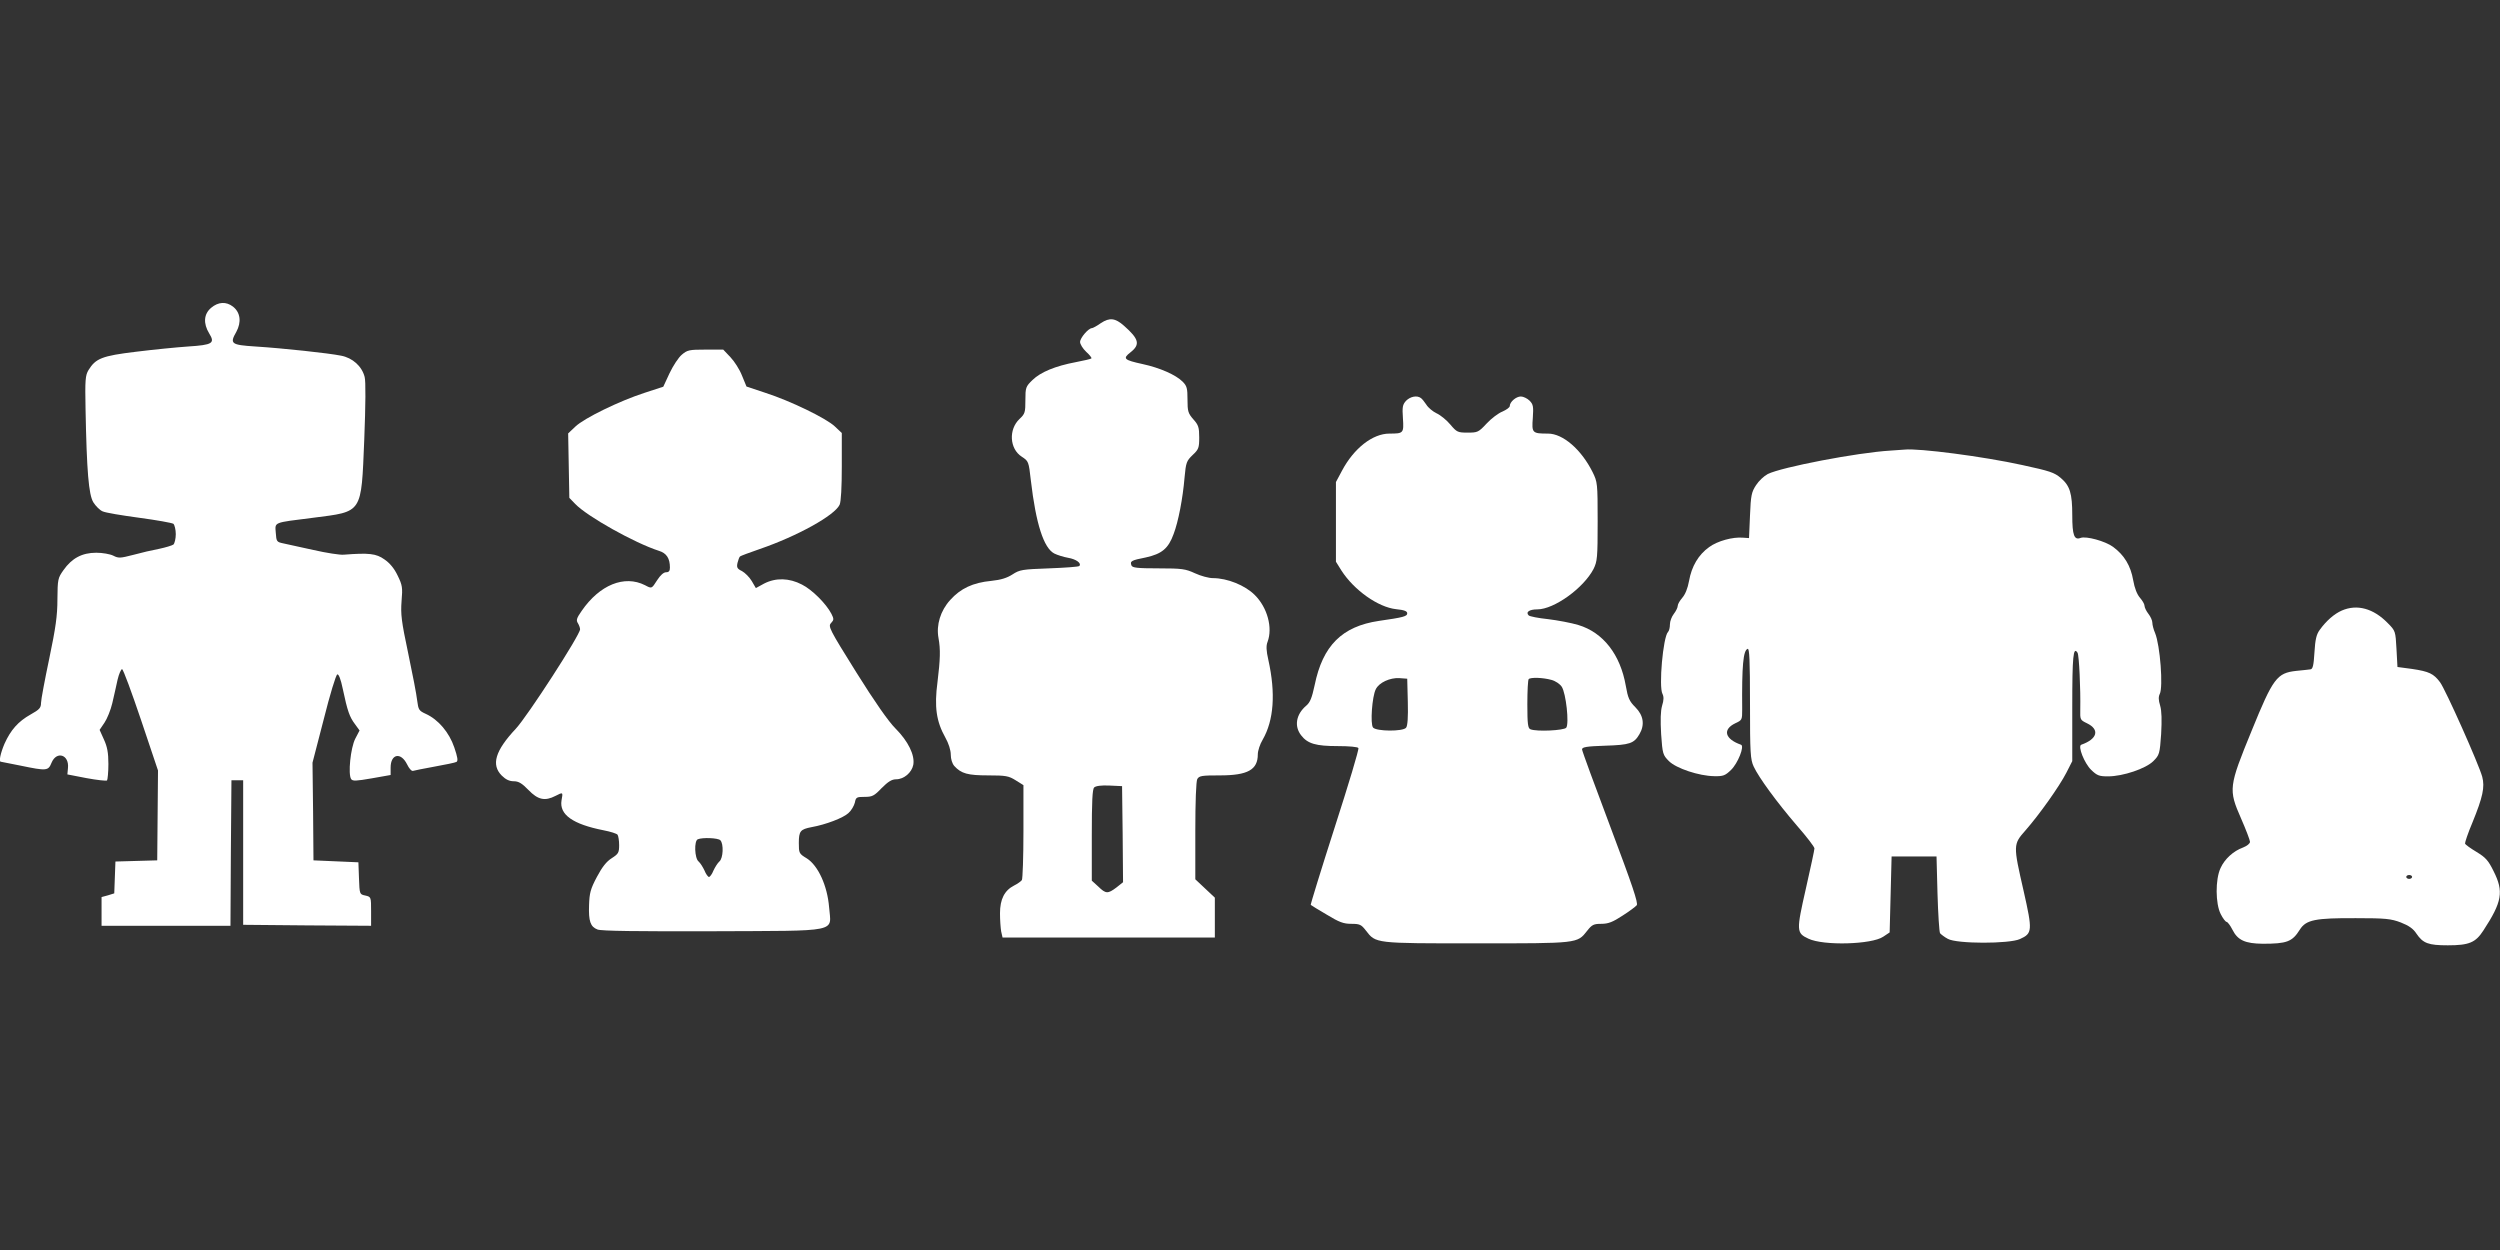
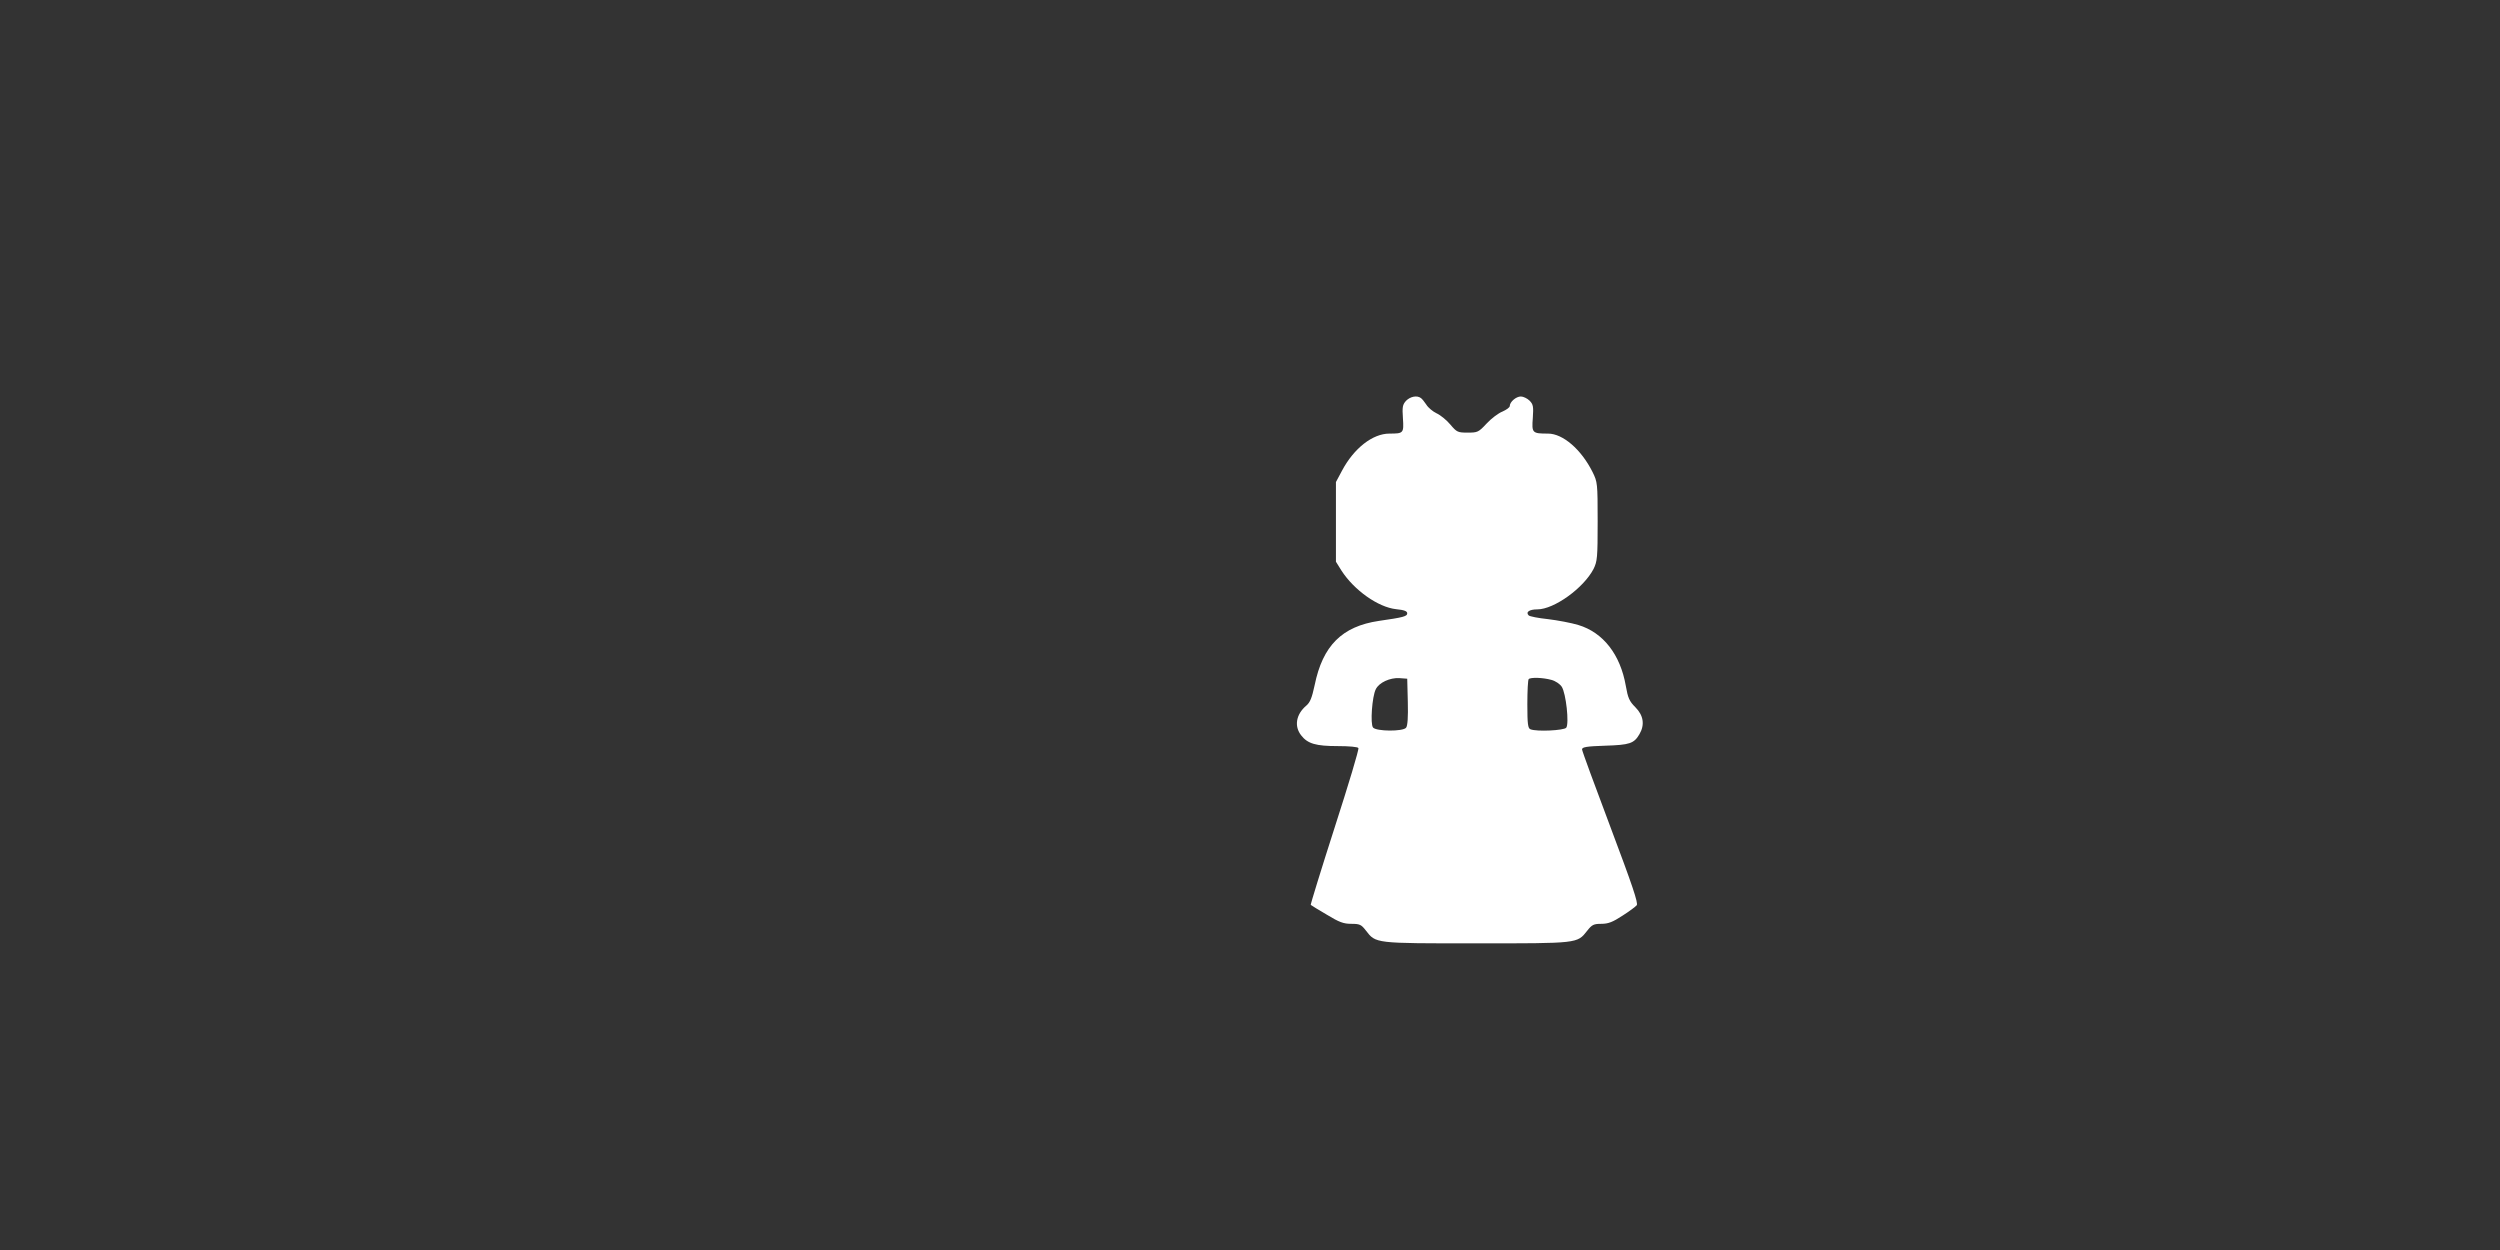
<svg xmlns="http://www.w3.org/2000/svg" version="1.0" width="1280pt" height="640pt" viewBox="0 0 1280 640" preserveAspectRatio="xMidYMid meet">
  <rect x="0" y="0" width="1280" height="640" fill="#333333" stroke="none" />
  <g transform="translate(0,640) scale(0.1,-0.1)" fill="#ffffff" stroke="none">
-     <path d="M1081 4824 c-38 -32 -41 -80 -10 -131 31 -50 18 -59 -107 -67 -59 -4 -179 -16 -268 -27 -174 -21 -206 -34 -243 -94 -16 -27 -18 -49 -15 -200 6 -317 16 -438 40 -477 12 -19 33 -40 47 -46 14 -7 99 -21 188 -33 89 -12 168 -26 175 -31 6 -6 12 -30 12 -53 0 -23 -6 -47 -12 -53 -7 -5 -40 -15 -73 -22 -33 -6 -93 -20 -133 -31 -66 -17 -75 -18 -102 -4 -16 8 -55 15 -87 15 -73 0 -125 -28 -168 -89 -29 -41 -30 -47 -31 -149 0 -85 -9 -147 -42 -305 -23 -109 -42 -211 -42 -226 0 -25 -8 -34 -53 -59 -64 -36 -102 -79 -134 -150 -20 -47 -30 -92 -19 -92 2 0 48 -9 101 -20 135 -28 142 -27 159 15 26 62 91 41 84 -27 l-3 -33 98 -19 c54 -10 101 -15 105 -12 3 4 7 42 7 84 0 59 -6 89 -23 126 l-22 49 25 37 c13 19 32 65 40 100 8 36 21 90 27 120 7 30 18 54 23 54 6 -1 49 -118 97 -260 l87 -259 -2 -230 -2 -230 -107 -3 -107 -3 -3 -81 -3 -82 -32 -10 -33 -9 0 -73 0 -74 330 0 330 0 2 372 3 373 30 0 30 0 0 -370 0 -370 328 -3 327 -2 0 74 c0 74 0 74 -30 81 -29 6 -29 7 -32 88 l-3 82 -115 5 -115 5 -2 250 -3 250 58 224 c31 124 62 226 69 228 7 3 18 -25 28 -74 24 -114 35 -144 62 -180 l24 -33 -22 -42 c-24 -47 -38 -182 -21 -207 8 -11 25 -10 106 4 l96 17 0 38 c0 70 52 81 84 17 10 -21 23 -36 30 -34 6 2 56 12 111 22 55 10 105 20 112 24 9 5 6 24 -11 74 -26 77 -82 143 -146 172 -35 16 -38 21 -44 68 -3 29 -24 138 -46 242 -35 165 -39 200 -34 267 6 70 4 82 -20 131 -17 36 -40 64 -68 83 -42 30 -79 34 -208 24 -19 -2 -89 9 -155 24 -66 15 -136 30 -155 34 -33 7 -35 9 -38 54 -4 56 -16 51 191 77 256 33 246 18 262 400 7 180 8 299 2 321 -14 55 -62 98 -121 109 -64 13 -297 38 -439 47 -124 8 -132 14 -97 75 27 50 21 99 -17 129 -35 27 -75 25 -112 -6z" />
-     <path d="M5637 4746 c-21 -15 -42 -26 -46 -26 -18 0 -61 -50 -61 -71 0 -11 14 -34 31 -50 18 -16 30 -32 27 -34 -2 -3 -38 -11 -79 -19 -106 -20 -181 -51 -223 -92 -34 -33 -36 -38 -36 -103 0 -62 -2 -70 -30 -96 -57 -54 -51 -153 11 -193 35 -23 36 -24 47 -122 26 -223 66 -346 120 -374 16 -8 48 -18 71 -22 41 -7 70 -28 57 -42 -4 -4 -74 -9 -155 -12 -138 -5 -150 -7 -187 -31 -28 -18 -59 -28 -108 -33 -95 -9 -158 -39 -211 -98 -50 -55 -72 -128 -60 -194 11 -60 9 -110 -5 -226 -17 -127 -6 -202 40 -284 17 -30 28 -65 28 -88 0 -22 7 -45 18 -58 36 -39 69 -48 174 -48 90 0 105 -3 140 -25 l40 -25 0 -238 c0 -130 -4 -242 -8 -248 -4 -6 -22 -19 -40 -28 -49 -25 -72 -70 -72 -142 0 -34 3 -76 6 -93 l7 -31 543 0 544 0 0 102 0 102 -50 47 -50 47 0 247 c0 151 4 254 10 266 10 17 22 19 116 19 143 0 194 29 194 108 0 18 11 52 25 75 57 99 67 237 29 408 -11 48 -12 73 -4 93 27 72 -1 176 -66 240 -49 49 -140 86 -214 86 -21 0 -62 11 -92 25 -48 22 -65 25 -186 25 -110 0 -134 3 -139 15 -8 22 -2 26 74 41 81 18 115 45 142 120 24 63 47 182 56 290 7 76 10 84 41 114 31 29 34 37 34 90 0 52 -4 64 -30 93 -27 31 -30 41 -30 101 0 58 -3 70 -25 92 -35 35 -117 71 -205 90 -96 21 -103 28 -62 60 51 40 44 68 -33 136 -45 40 -74 43 -118 14z m111 -2617 l2 -246 -34 -27 c-44 -33 -54 -33 -93 5 l-33 30 0 233 c0 171 3 235 12 244 8 8 36 12 78 10 l65 -3 3 -246z" />
-     <path d="M3491 4584 c-17 -14 -45 -57 -63 -95 l-32 -69 -95 -31 c-130 -42 -310 -130 -355 -173 l-37 -35 3 -165 3 -165 30 -31 c61 -64 304 -200 428 -240 40 -12 57 -39 57 -86 0 -17 -5 -24 -20 -24 -12 0 -29 -15 -45 -40 -29 -45 -27 -45 -63 -26 -105 53 -232 2 -324 -132 -26 -37 -29 -48 -19 -63 6 -10 11 -24 11 -31 0 -29 -270 -446 -329 -509 -106 -113 -127 -185 -72 -240 20 -20 39 -29 61 -29 25 0 42 -10 76 -45 48 -50 84 -58 138 -30 39 20 39 20 31 -23 -12 -73 58 -122 215 -153 36 -7 68 -17 72 -23 4 -6 8 -30 8 -53 0 -39 -4 -45 -38 -67 -27 -17 -49 -45 -76 -96 -33 -62 -38 -83 -40 -144 -3 -83 7 -111 43 -125 18 -8 207 -10 587 -9 664 3 609 -8 599 123 -9 110 -56 213 -114 250 -40 24 -41 27 -41 79 0 61 8 70 65 81 73 13 162 47 189 72 15 13 29 38 33 54 5 27 9 29 50 29 39 0 49 5 87 45 33 33 52 45 74 45 40 0 80 34 88 74 9 49 -26 121 -91 186 -36 36 -106 136 -201 288 -138 221 -145 235 -129 252 15 16 15 21 2 47 -27 52 -99 124 -151 150 -65 34 -134 36 -194 5 l-42 -23 -21 36 c-12 20 -34 42 -50 51 -25 12 -28 19 -23 42 4 15 9 30 13 33 3 3 49 20 101 38 192 66 384 172 409 227 7 16 11 89 11 196 l0 171 -36 34 c-45 42 -226 130 -356 172 l-96 32 -23 56 c-12 31 -39 73 -59 94 l-37 39 -91 0 c-83 0 -93 -2 -121 -26z m197 -2486 c18 -18 15 -93 -5 -109 -9 -8 -22 -29 -30 -46 -7 -18 -18 -33 -23 -33 -5 0 -16 15 -23 33 -8 17 -21 38 -30 46 -21 16 -24 107 -4 114 24 10 103 7 115 -5z" />
    <path d="M7199 4348 c-18 -20 -20 -32 -16 -90 5 -76 3 -78 -69 -78 -86 0 -182 -75 -243 -190 l-31 -58 0 -204 0 -204 28 -45 c65 -101 188 -188 280 -198 41 -4 57 -10 57 -21 0 -16 -20 -21 -145 -39 -189 -28 -288 -127 -329 -329 -14 -65 -23 -88 -43 -105 -52 -44 -63 -105 -26 -152 33 -43 76 -55 187 -55 58 0 103 -4 106 -10 4 -6 -51 -188 -121 -405 -70 -218 -125 -397 -123 -398 2 -2 39 -25 82 -50 64 -39 86 -47 126 -47 43 0 51 -4 74 -34 52 -67 43 -66 566 -66 522 0 516 -1 567 64 25 32 34 36 73 36 35 0 58 9 107 41 35 22 68 47 74 54 9 10 -23 104 -134 399 -80 212 -146 392 -146 399 0 12 24 16 118 19 126 4 148 11 176 59 28 48 21 96 -21 138 -31 31 -38 47 -49 110 -28 160 -116 273 -243 311 -36 11 -106 24 -155 30 -49 5 -94 14 -99 19 -17 17 3 31 44 31 86 0 237 109 288 207 19 39 21 57 21 243 0 197 -1 202 -26 253 -58 116 -152 197 -228 197 -81 0 -84 3 -78 80 4 59 2 70 -17 89 -11 11 -32 21 -44 21 -25 0 -57 -28 -57 -49 0 -7 -17 -19 -37 -28 -21 -8 -58 -36 -82 -62 -41 -44 -46 -46 -96 -46 -51 0 -56 2 -89 41 -19 23 -51 49 -71 58 -19 9 -43 29 -52 44 -10 15 -22 30 -28 34 -20 15 -54 8 -76 -14z m9 -1542 c2 -78 -1 -123 -9 -132 -16 -20 -152 -19 -169 1 -15 18 -5 159 14 196 16 34 73 60 121 57 l40 -3 3 -119z m735 113 c20 -5 44 -21 53 -35 22 -33 39 -190 23 -210 -12 -14 -150 -21 -183 -8 -13 5 -16 26 -16 128 0 68 3 126 7 129 10 10 73 8 116 -4z" />
-     <path d="M9680 4093 c-171 -10 -559 -85 -629 -120 -19 -10 -46 -35 -60 -57 -23 -35 -27 -52 -31 -155 l-5 -116 -30 2 c-53 5 -132 -17 -174 -48 -55 -39 -90 -99 -103 -173 -7 -39 -20 -70 -35 -87 -12 -14 -23 -32 -23 -41 0 -8 -9 -27 -20 -41 -11 -14 -20 -38 -20 -54 0 -16 -4 -33 -10 -39 -25 -25 -48 -281 -28 -317 7 -14 7 -31 -2 -60 -8 -28 -9 -73 -5 -146 7 -101 9 -107 40 -138 37 -37 154 -76 232 -77 46 -1 56 3 86 32 35 34 70 122 51 129 -83 29 -96 78 -29 110 35 16 35 18 35 72 -2 221 5 301 28 309 9 3 12 -58 12 -280 0 -253 2 -287 19 -323 26 -56 118 -182 222 -303 49 -56 89 -108 89 -116 0 -7 -20 -100 -44 -206 -49 -216 -49 -227 13 -256 77 -37 324 -30 383 10 l33 22 5 194 5 195 115 0 115 0 5 -190 c3 -104 9 -196 13 -203 5 -6 23 -20 40 -29 46 -26 314 -26 369 -1 64 29 65 42 19 246 -54 236 -54 239 10 311 70 80 172 223 209 295 l30 59 0 278 c0 260 5 311 27 277 8 -13 16 -186 14 -289 -1 -54 -1 -55 34 -72 67 -32 54 -81 -29 -110 -19 -7 16 -95 51 -129 30 -29 41 -33 86 -33 77 0 194 40 232 78 31 31 33 37 40 138 4 73 3 118 -5 146 -9 29 -9 46 -2 60 18 34 2 249 -24 312 -8 18 -14 42 -14 53 0 11 -9 31 -20 45 -11 14 -20 33 -20 41 0 9 -11 27 -23 41 -15 17 -28 49 -35 90 -13 75 -46 129 -103 171 -41 30 -138 56 -166 46 -33 -13 -43 13 -43 116 0 112 -12 151 -59 191 -34 28 -54 35 -197 66 -200 44 -532 87 -603 79 -9 -1 -41 -3 -71 -5z" />
-     <path d="M11990 3274 c-39 -17 -80 -53 -113 -99 -17 -23 -23 -49 -27 -115 -4 -65 -8 -85 -20 -87 -8 -1 -41 -5 -74 -8 -98 -11 -118 -37 -227 -305 -118 -288 -120 -302 -55 -450 25 -57 46 -112 46 -120 0 -9 -15 -21 -35 -29 -50 -18 -95 -59 -116 -106 -27 -58 -26 -182 1 -235 11 -22 25 -40 30 -40 5 0 19 -18 30 -40 27 -54 65 -71 155 -72 124 0 151 10 190 72 32 51 79 60 288 59 151 0 179 -3 229 -22 41 -16 64 -32 80 -57 34 -50 61 -60 161 -60 109 0 142 14 182 76 96 147 105 199 52 304 -27 55 -41 70 -87 98 -30 18 -57 37 -59 43 -1 5 15 54 38 108 53 130 64 181 50 234 -17 63 -188 447 -216 484 -33 44 -56 55 -143 68 l-75 10 -5 92 c-5 91 -5 93 -45 133 -73 75 -157 98 -235 64z m360 -1364 c0 -5 -7 -10 -15 -10 -8 0 -15 5 -15 10 0 6 7 10 15 10 8 0 15 -4 15 -10z" />
  </g>
</svg>